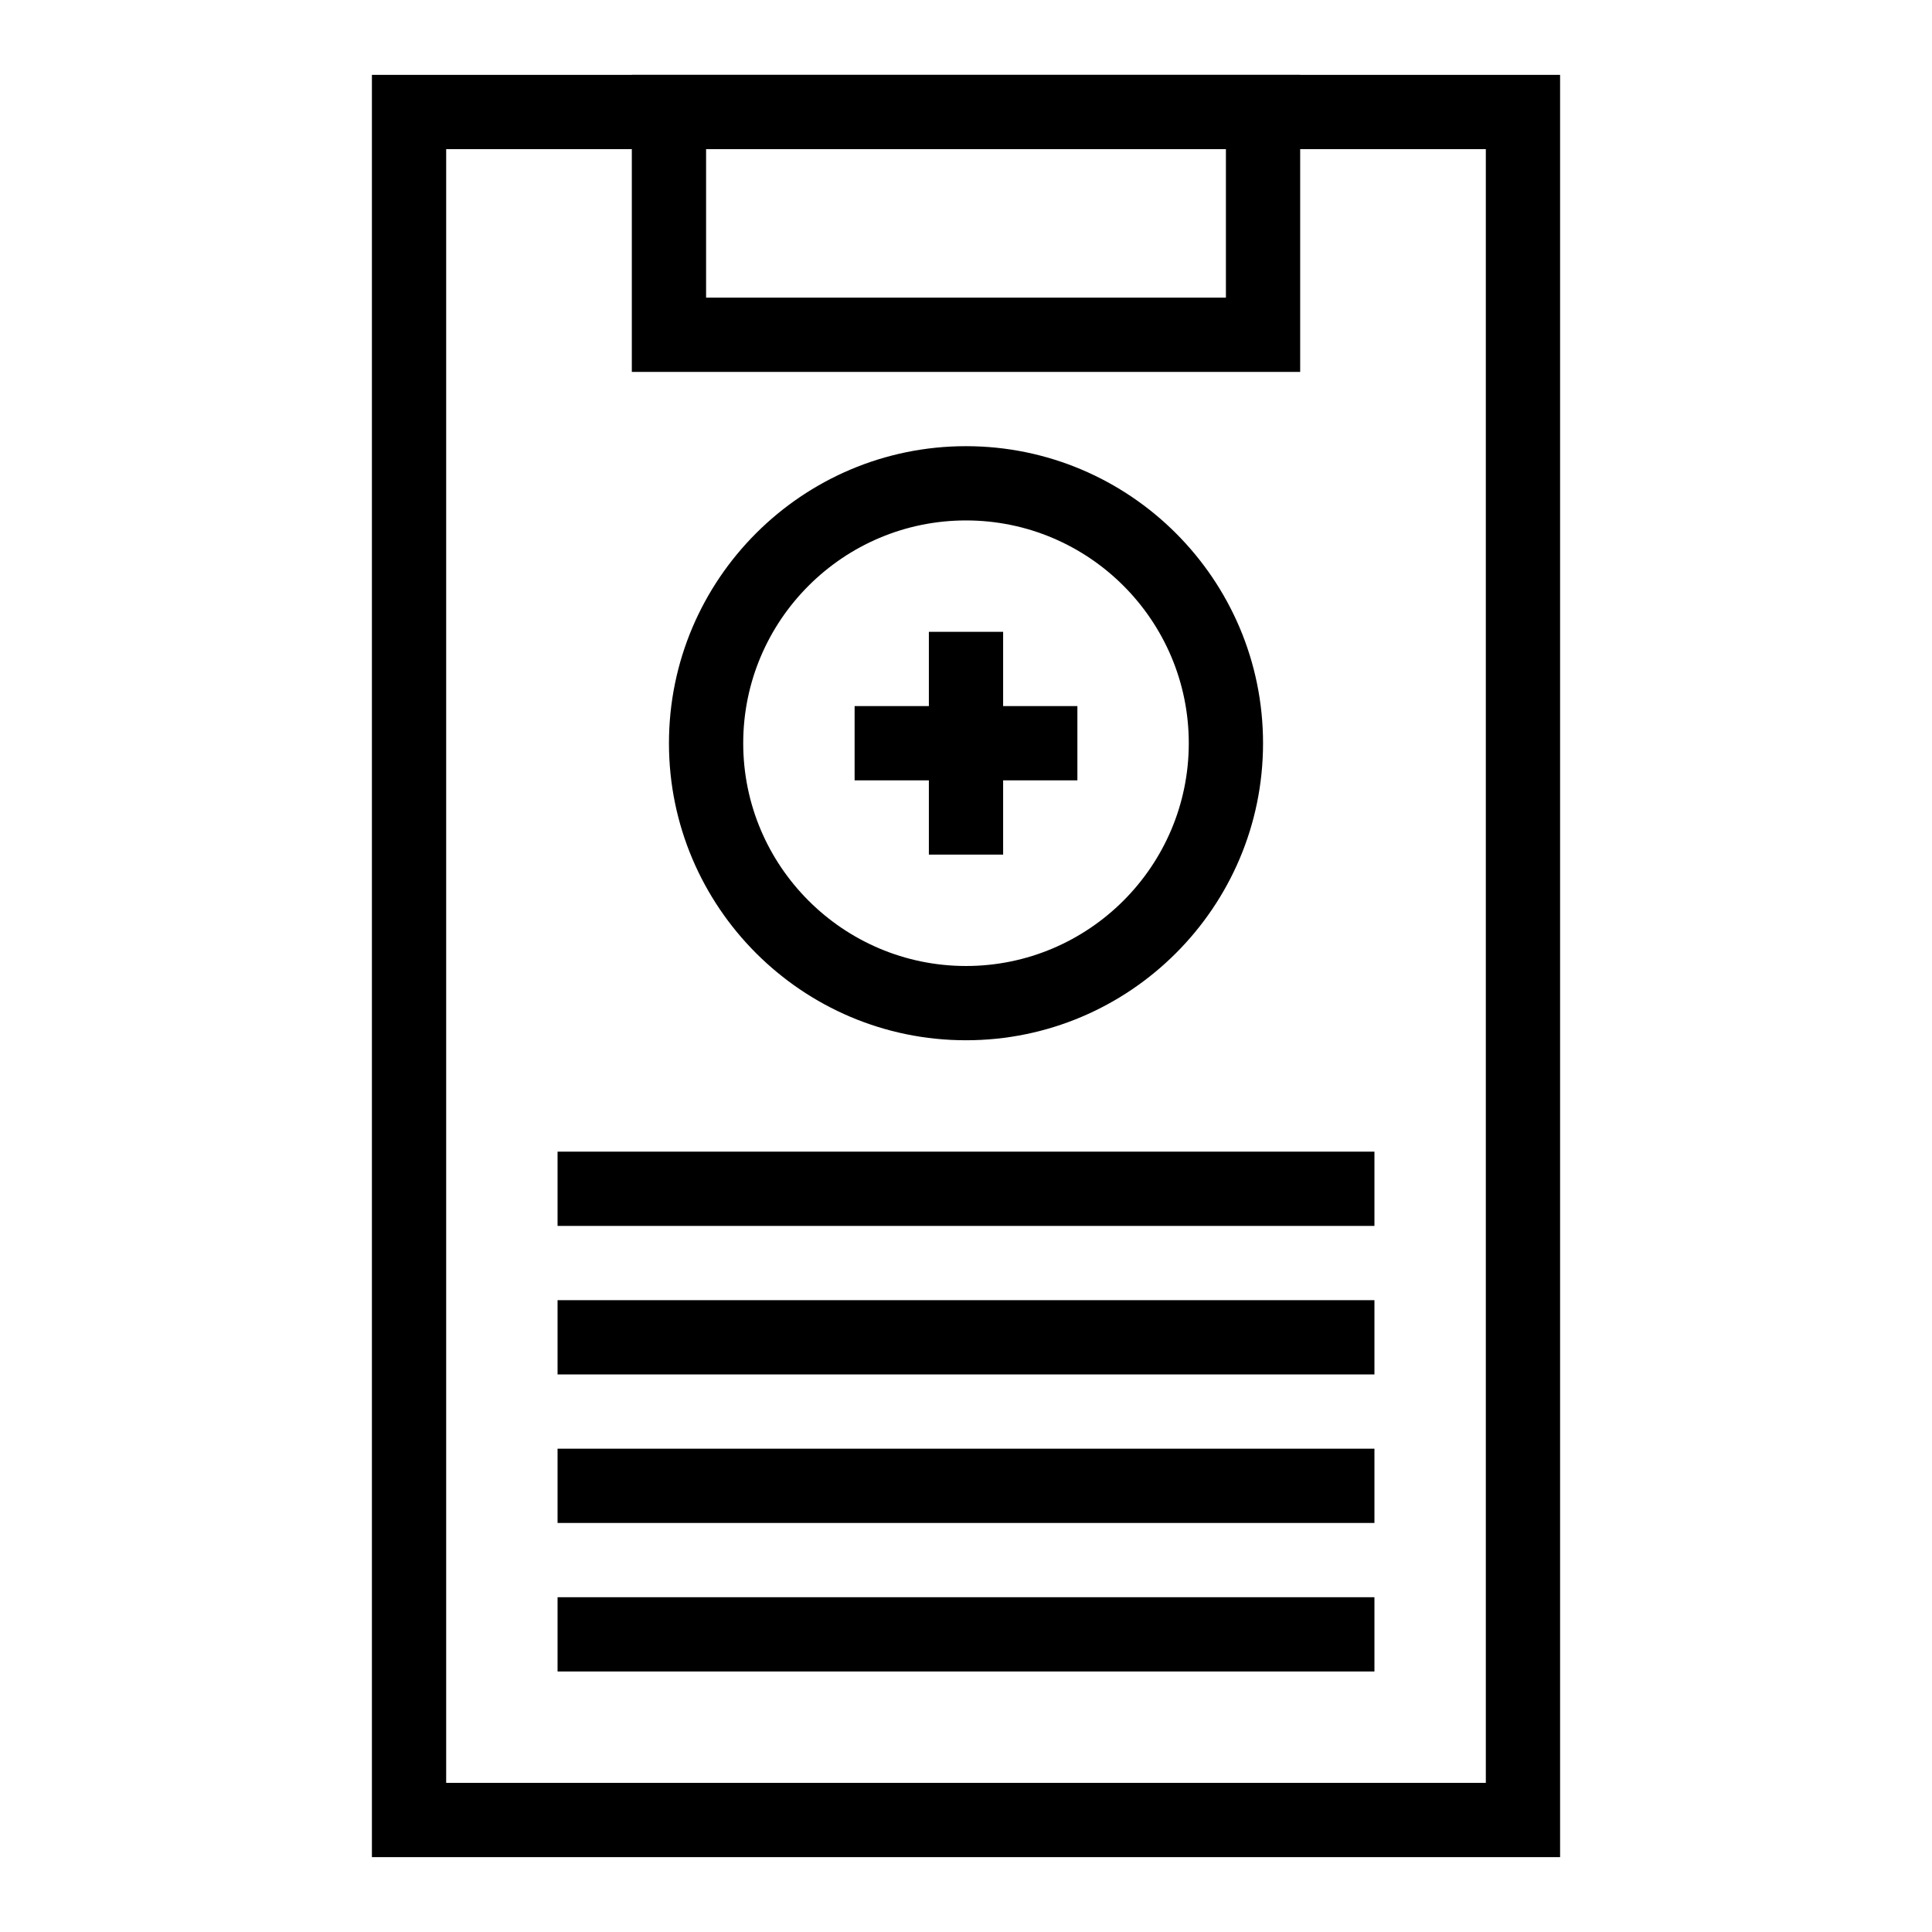
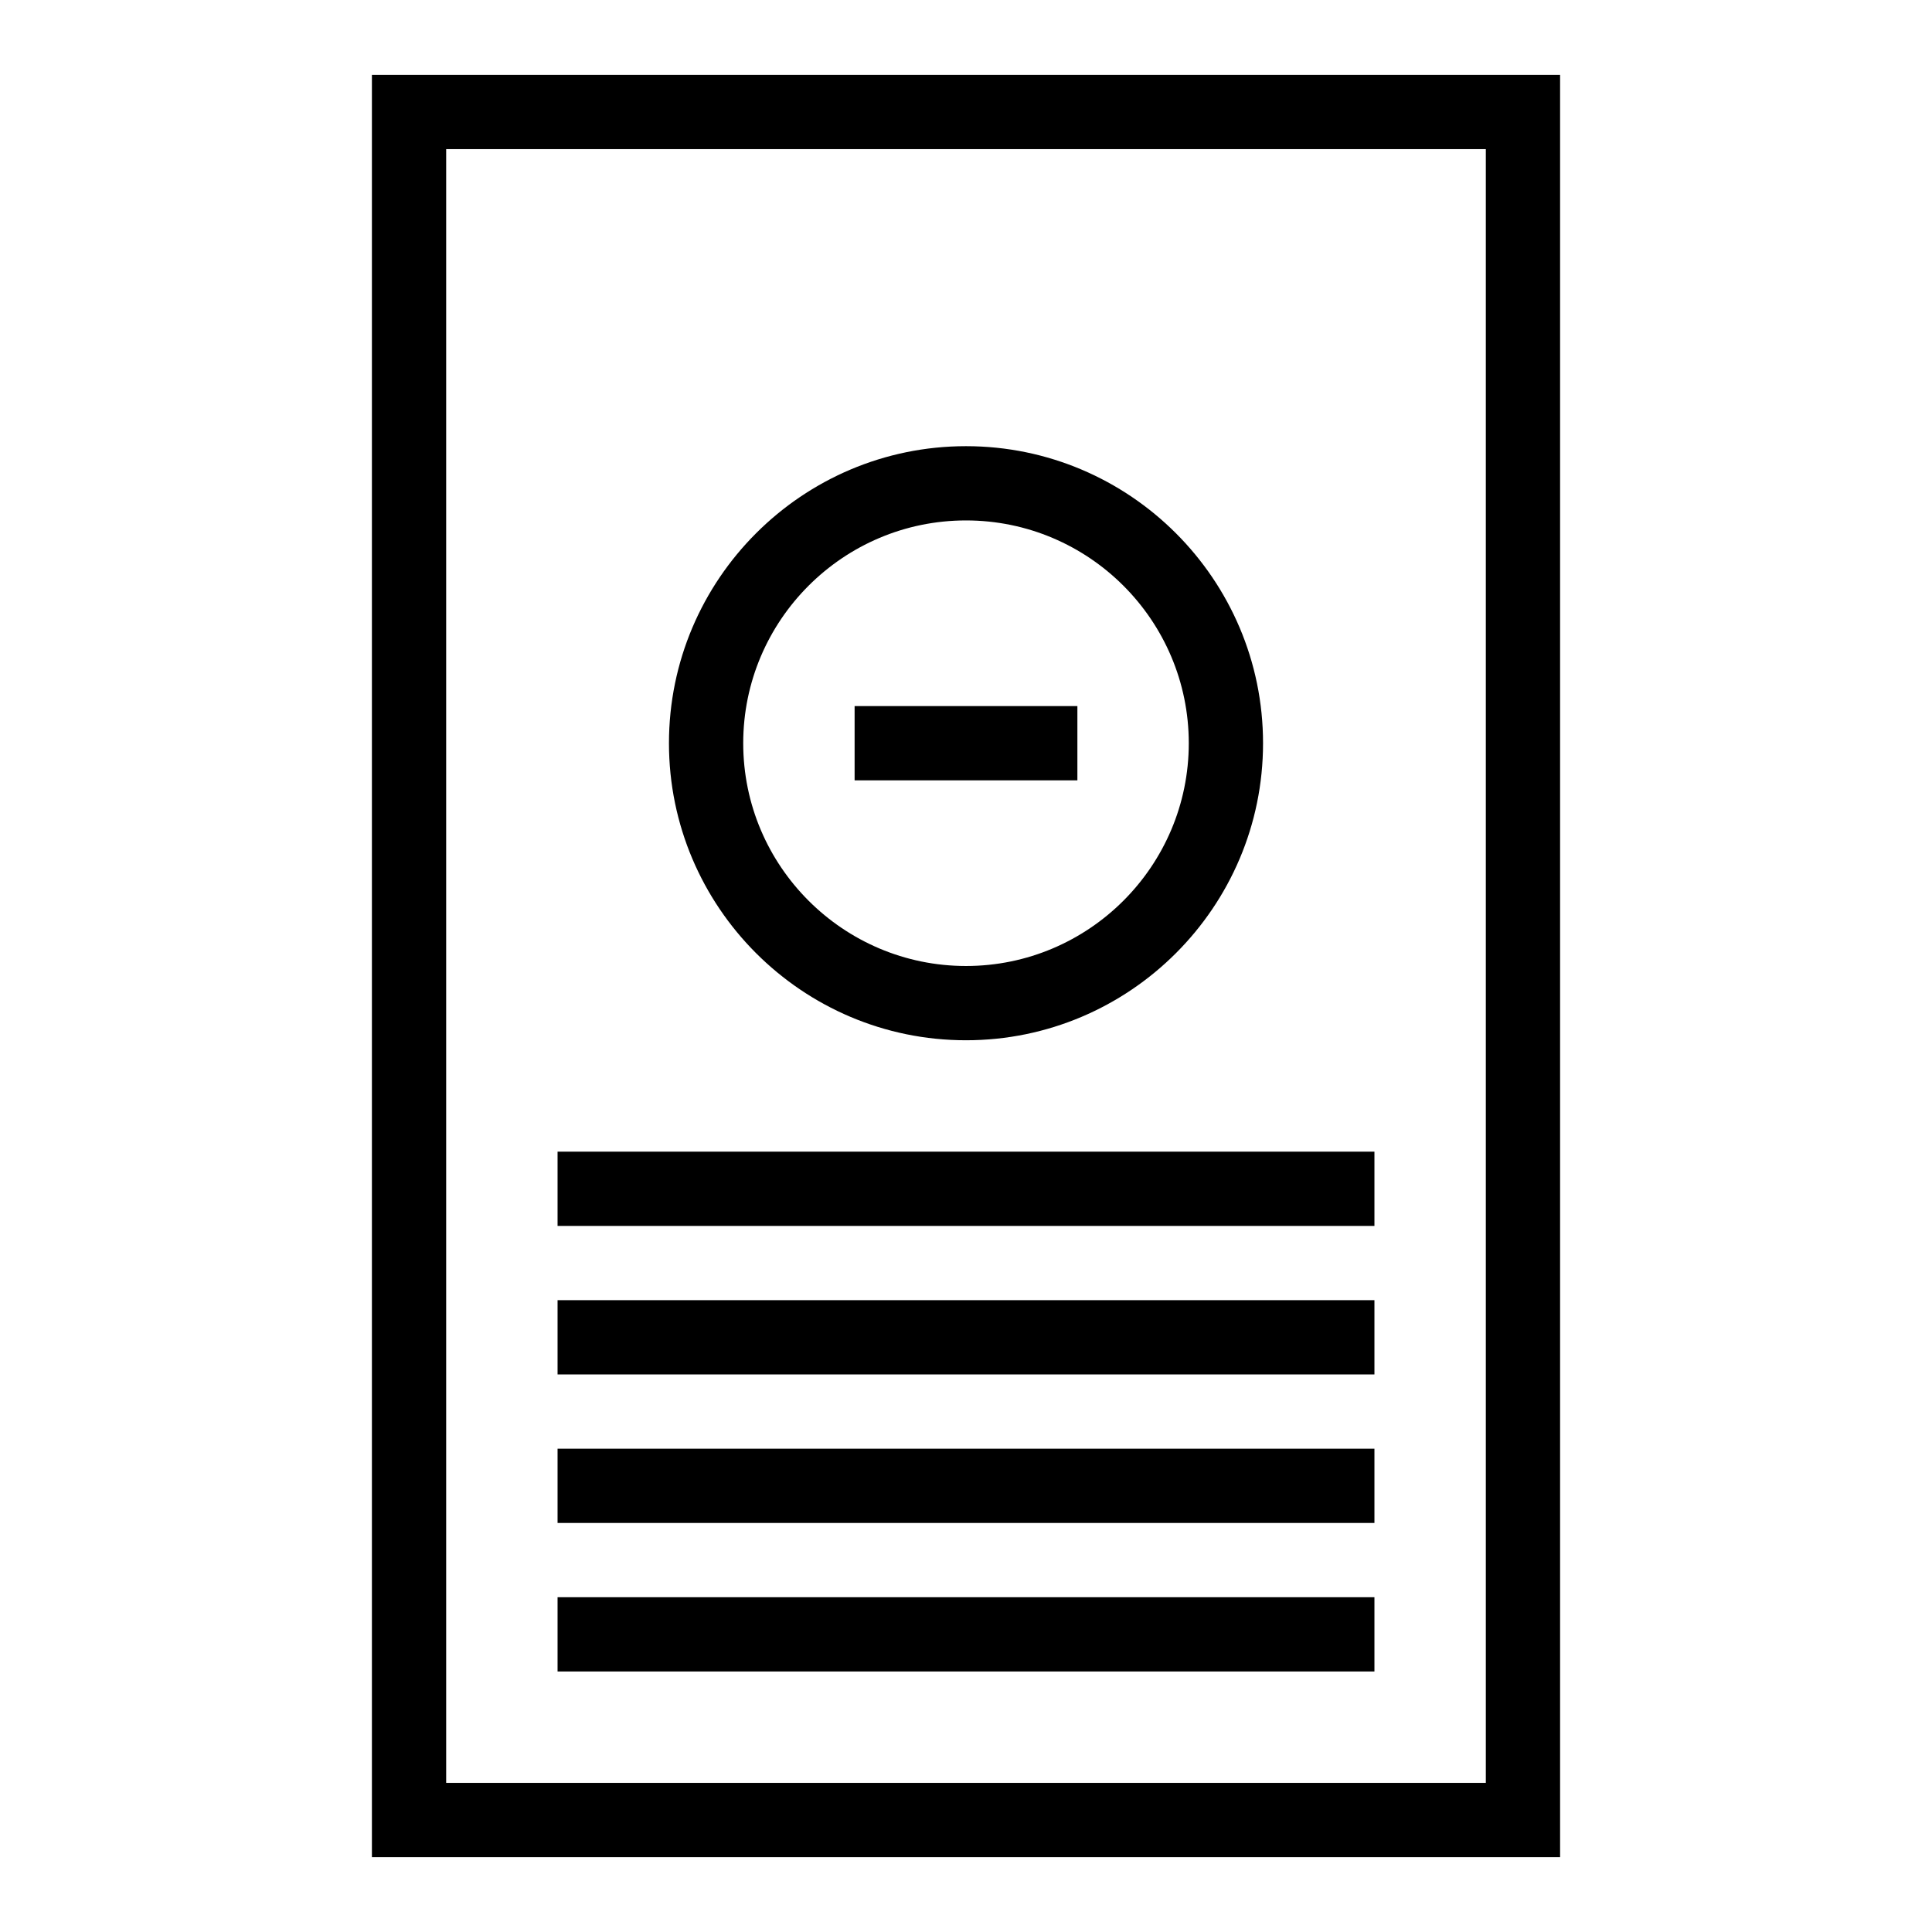
<svg xmlns="http://www.w3.org/2000/svg" fill="#000000" width="800px" height="800px" version="1.1" viewBox="144 144 512 512">
  <g>
    <path d="m557.44 636.16h-314.88v-472.32h314.88zm-295.2-19.68h275.52v-432.96h-275.52z" />
-     <path d="m488.56 242.56h-177.12v-78.723h177.12zm-157.44-19.68h137.76v-39.359h-137.76z" />
    <path d="m400 419.68c-43.406 0-78.719-35.312-78.719-78.719s35.312-78.719 78.719-78.719 78.719 35.312 78.719 78.719c0 43.402-35.312 78.719-78.719 78.719zm0-137.76c-32.555 0-59.039 26.484-59.039 59.039 0 32.555 26.484 59.039 59.039 59.039s59.039-26.484 59.039-59.039c0-32.555-26.484-59.039-59.039-59.039z" />
-     <path d="m390.16 311.44h19.68v59.039h-19.68z" />
    <path d="m370.48 331.12h59.039v19.68h-59.039z" />
    <path d="m291.76 449.2h216.48v19.68h-216.48z" />
    <path d="m291.76 488.56h216.48v19.68h-216.48z" />
    <path d="m291.76 527.92h216.48v19.68h-216.48z" />
    <path d="m291.76 567.28h216.48v19.68h-216.48z" />
  </g>
</svg>